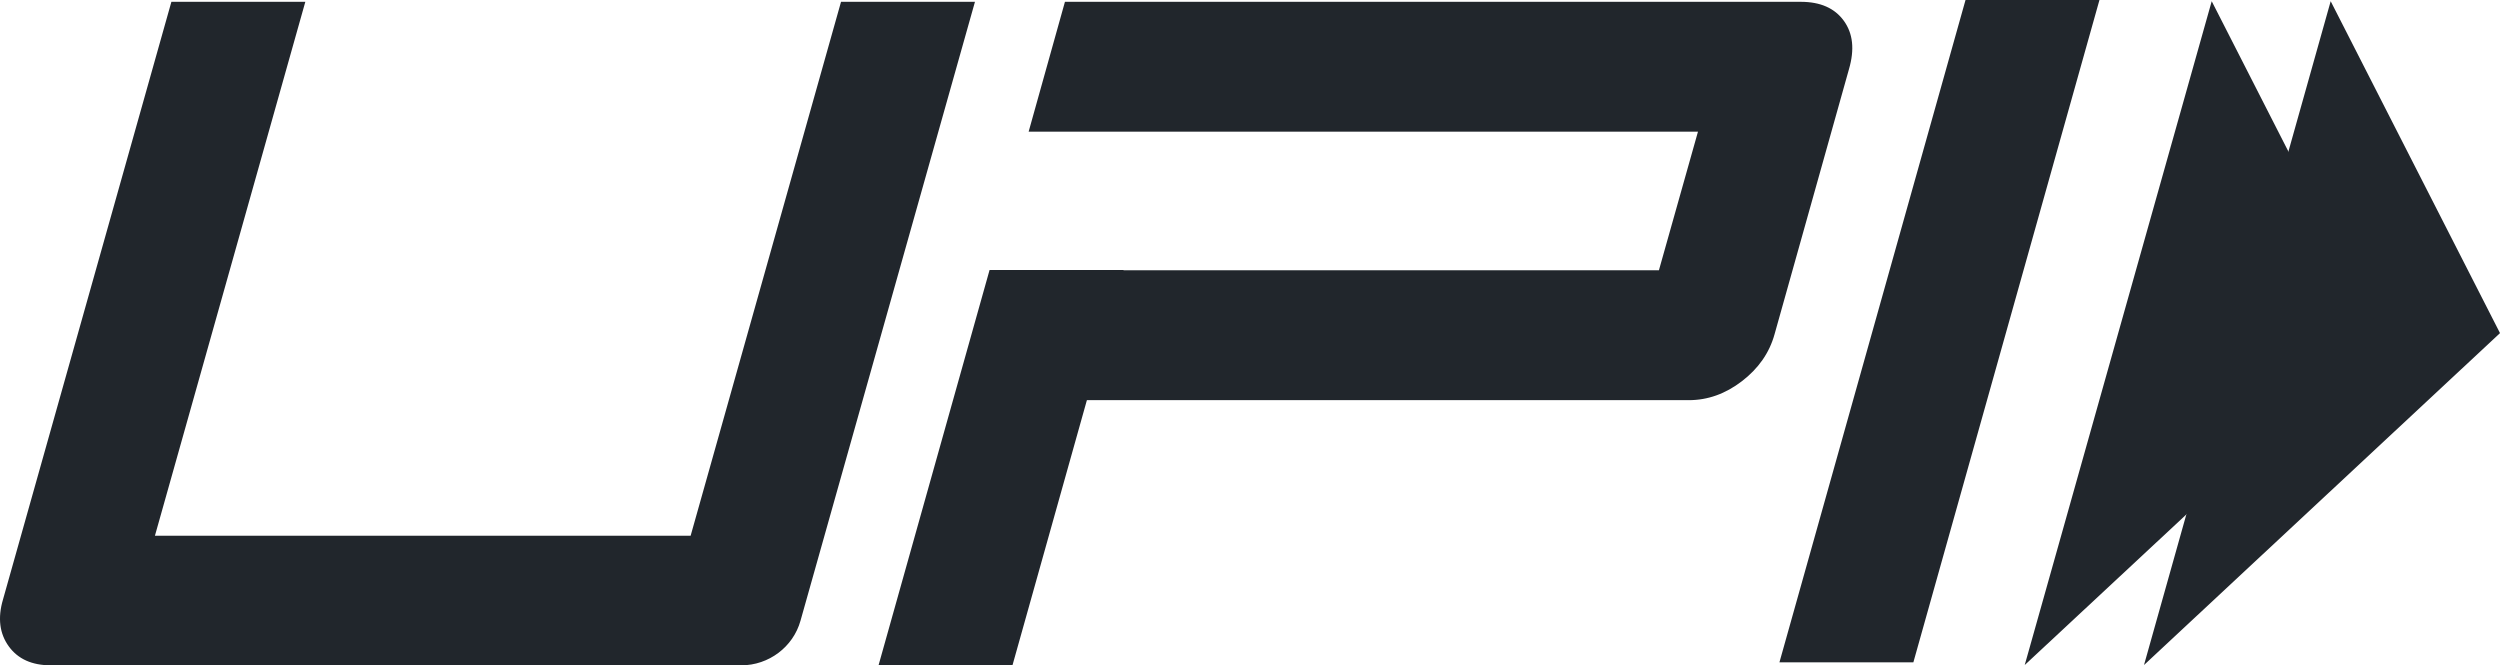
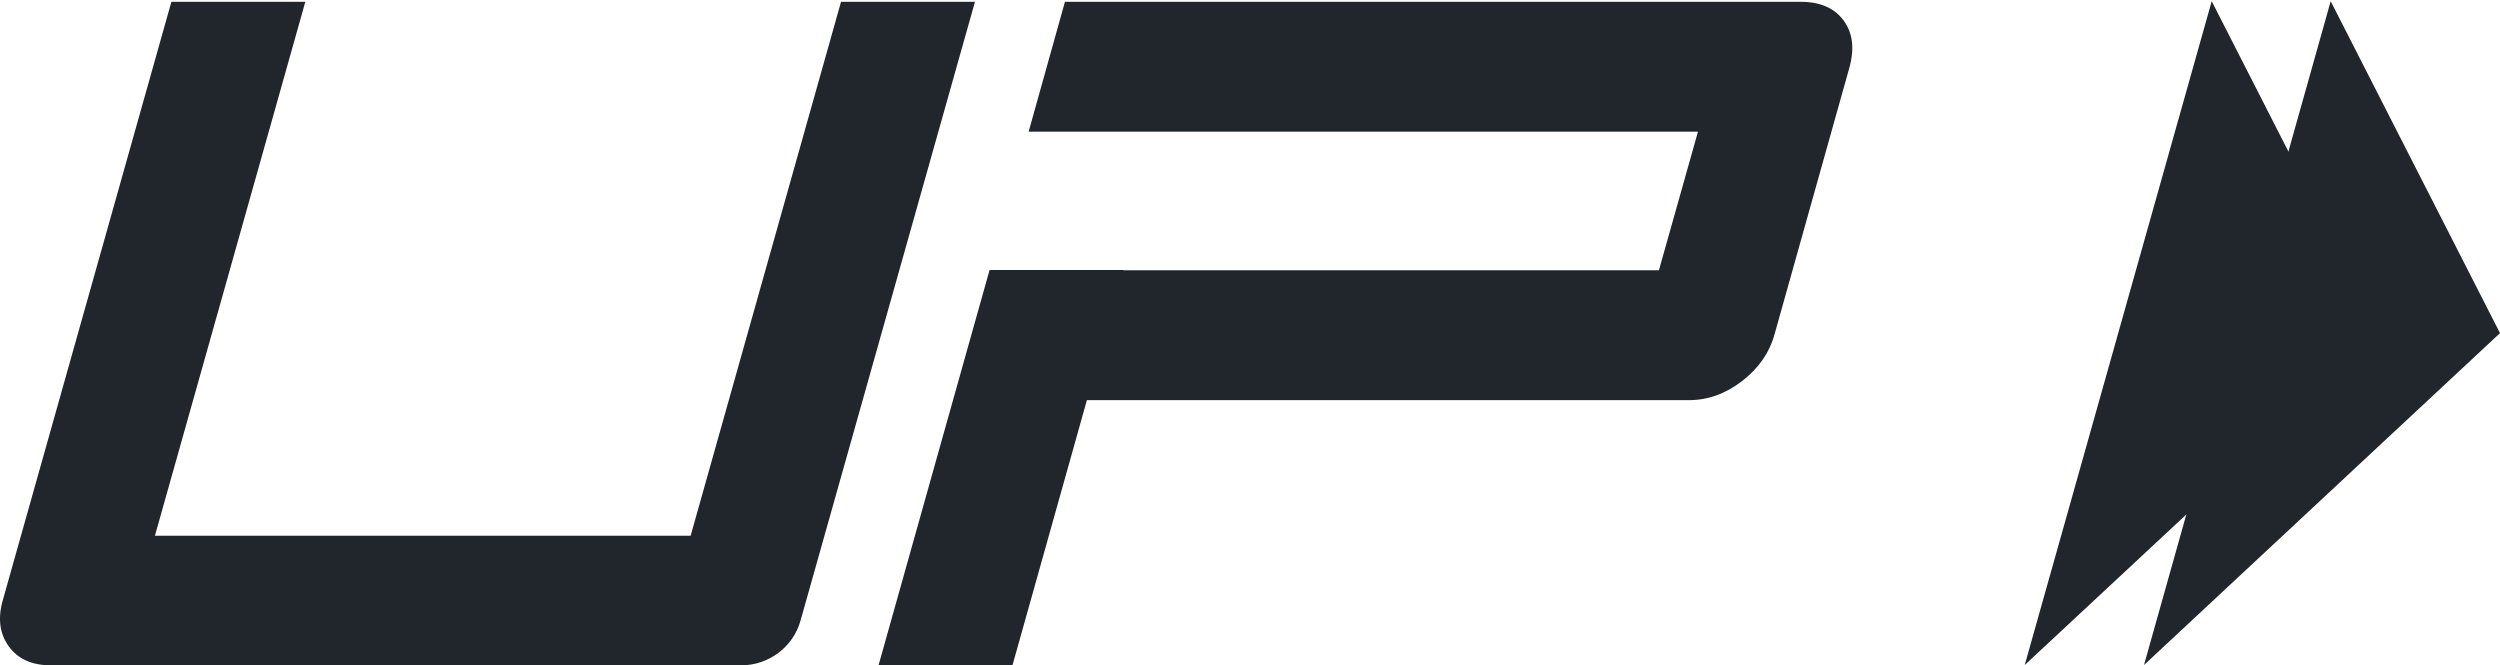
<svg xmlns="http://www.w3.org/2000/svg" width="124" height="33" viewBox="0 0 124 33" fill="none">
-   <path d="M94.903 32.851H88.26L97.49 0H104.133L94.903 32.851Z" fill="#21262C" />
  <path d="M91.452 1.029C90.998 0.403 90.287 0.09 89.318 0.09H52.821L51.02 6.532H57.663H84.219L82.282 13.406H55.726V13.391H49.083L43.575 33H50.218L53.91 19.848H83.765C84.703 19.848 85.581 19.535 86.398 18.908C87.215 18.282 87.76 17.507 88.017 16.582L91.709 3.43C91.996 2.446 91.906 1.655 91.452 1.029Z" fill="#21262C" />
  <path d="M39.703 30.793C39.339 32.09 38.129 33 36.767 33H2.524C1.586 33 0.89 32.687 0.436 32.06C-0.018 31.434 -0.124 30.659 0.149 29.734L8.501 0.09H15.144L7.684 26.573H34.255L41.715 0.09H48.358L39.703 30.793Z" fill="#21262C" />
  <path d="M115.602 0.06L124 16.522L106.342 32.985L115.602 0.06Z" fill="#21262C" />
  <path d="M109.701 0.06L118.1 16.522L100.426 32.985L109.701 0.06Z" fill="#21262C" />
</svg>